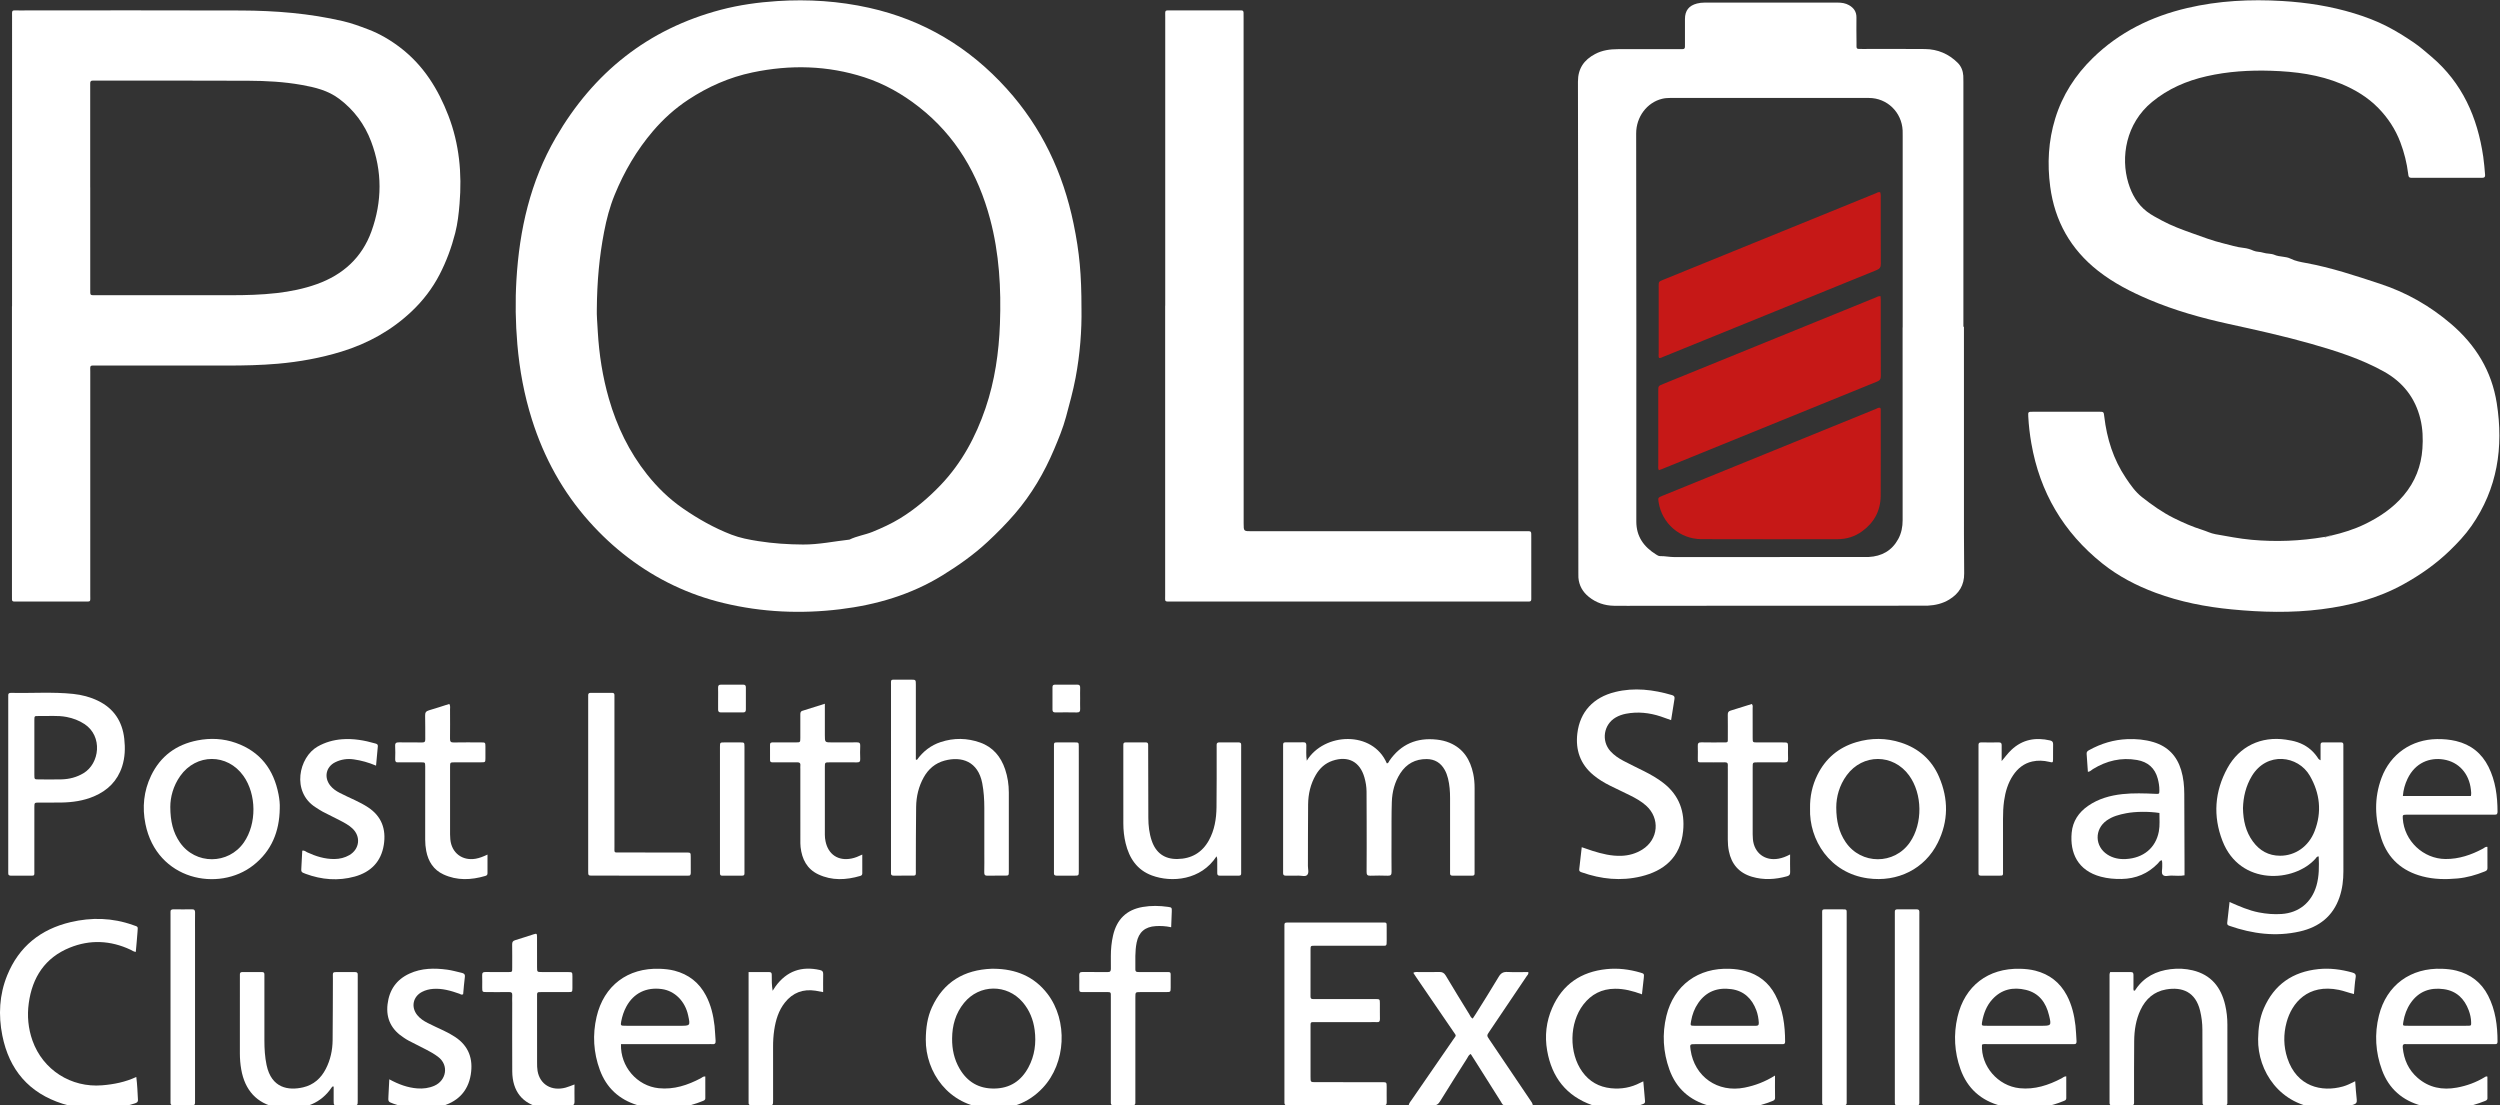
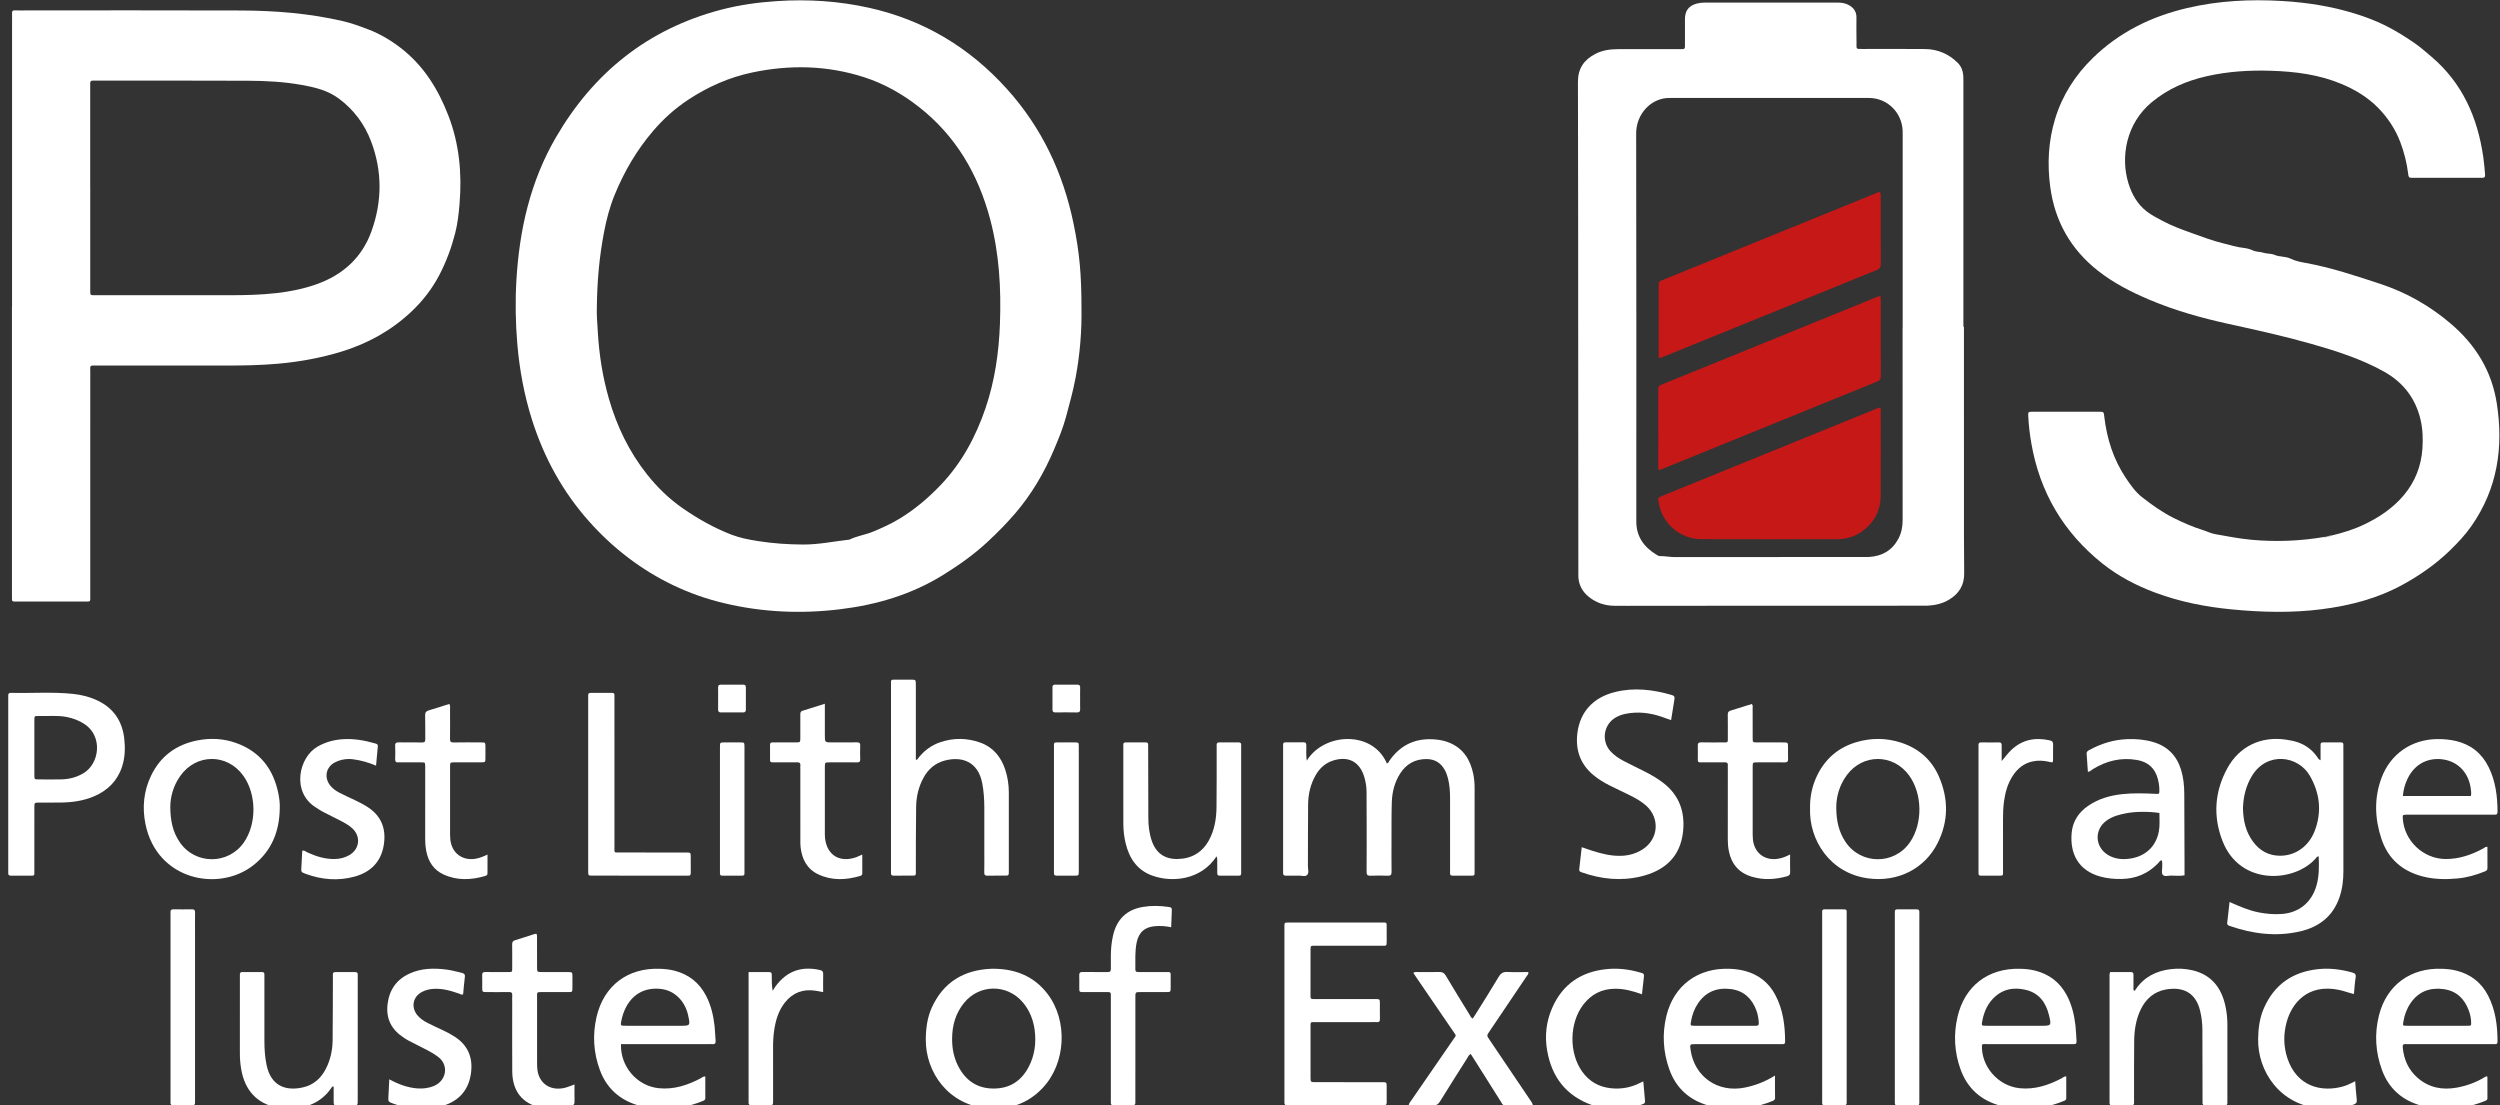
<svg xmlns="http://www.w3.org/2000/svg" xmlns:ns1="http://sodipodi.sourceforge.net/DTD/sodipodi-0.dtd" xmlns:ns2="http://www.inkscape.org/namespaces/inkscape" version="1.1" id="svg2" xml:space="preserve" width="204.628" height="90.46" viewBox="0 0 204.628 90.46" ns1:docname="Logo_Polis.svg" ns2:version="0.92.4 (5da689c313, 2019-01-14)">
  <rect x="0" y="0" width="204.628" height="90.46" fill="#333333" stroke="none" />
  <defs id="defs6">
    <clipPath clipPathUnits="userSpaceOnUse" id="clipPath18">
      <path d="M 0,67.845 H 153.471 V 0 H 0 Z" id="path16" ns2:connector-curvature="0" />
    </clipPath>
  </defs>
  <ns1:namedview pagecolor="#ffffff" bordercolor="#666666" borderopacity="1" objecttolerance="10" gridtolerance="10" guidetolerance="10" ns2:pageopacity="0" ns2:pageshadow="2" ns2:window-width="640" ns2:window-height="480" id="namedview4" showgrid="false" ns2:zoom="1.7104208" ns2:cx="102.314" ns2:cy="45.230133" ns2:window-x="0" ns2:window-y="0" ns2:window-maximized="0" ns2:current-layer="g12" />
  <g id="g10" ns2:groupmode="layer" ns2:label="Logo_Polis" transform="matrix(1.333,0,0,-1.333,0,90.46)">
    <g id="g12">
      <g id="g14" clip-path="url(#clipPath18)">
        <g id="g20" transform="translate(36.647,48.847)">
          <path d="m 0,0 c -0.012,-0.292 0.028,-0.821 0.059,-1.349 0.081,-1.398 0.295,-2.774 0.683,-4.121 0.489,-1.694 1.242,-3.259 2.34,-4.643 0.634,-0.799 1.36,-1.508 2.21,-2.094 0.935,-0.645 1.914,-1.198 2.97,-1.606 0.527,-0.204 1.084,-0.31 1.647,-0.398 0.916,-0.145 1.833,-0.205 2.758,-0.21 0.962,-0.005 1.899,0.196 2.847,0.302 0.448,0.222 0.948,0.287 1.411,0.475 0.587,0.239 1.161,0.503 1.699,0.831 0.924,0.567 1.747,1.267 2.496,2.052 1.289,1.354 2.151,2.961 2.749,4.717 0.569,1.675 0.819,3.409 0.884,5.172 0.08,2.17 -0.042,4.322 -0.603,6.432 -0.734,2.755 -2.099,5.109 -4.375,6.89 -1.017,0.796 -2.121,1.422 -3.347,1.819 -2.26,0.732 -4.554,0.784 -6.869,0.299 C 8.137,14.271 6.83,13.692 5.623,12.898 4.806,12.361 4.084,11.711 3.441,10.957 2.437,9.779 1.676,8.47 1.094,7.047 0.793,6.313 0.595,5.551 0.445,4.768 0.157,3.269 0.013,1.761 0,0 m 29.76,0.073 c 0.022,-1.337 -0.088,-2.808 -0.363,-4.26 -0.153,-0.809 -0.374,-1.605 -0.588,-2.401 -0.185,-0.685 -0.457,-1.343 -0.733,-1.996 -0.606,-1.434 -1.389,-2.765 -2.404,-3.945 -0.518,-0.602 -1.081,-1.17 -1.665,-1.715 -0.854,-0.795 -1.796,-1.461 -2.788,-2.072 -1.937,-1.191 -4.056,-1.81 -6.29,-2.081 -2.402,-0.291 -4.786,-0.186 -7.146,0.382 -2.147,0.516 -4.092,1.448 -5.852,2.782 -0.873,0.662 -1.669,1.407 -2.395,2.22 -1.63,1.825 -2.782,3.93 -3.518,6.261 -0.477,1.509 -0.763,3.054 -0.898,4.63 -0.112,1.316 -0.134,2.632 -0.056,3.95 0.183,3.086 0.854,6.045 2.418,8.74 2.31,3.982 5.649,6.664 10.136,7.847 1.135,0.298 2.292,0.458 3.465,0.534 1.9,0.123 3.779,10e-4 5.639,-0.413 3.351,-0.747 6.153,-2.429 8.448,-4.97 2.146,-2.375 3.461,-5.165 4.104,-8.283 0.368,-1.779 0.486,-3.131 0.486,-5.21" style="fill:#ffffff;fill-opacity:1;fill-rule:nonzero;stroke:none" id="path22" ns2:connector-curvature="0" />
        </g>
        <g id="g24" transform="translate(143.14,34.973)">
          <path d="M 0,0 C 0.714,0.167 1.413,0.384 2.073,0.704 2.979,1.144 3.805,1.698 4.46,2.478 5.157,3.307 5.532,4.268 5.606,5.345 5.648,5.953 5.627,6.559 5.482,7.157 5.166,8.466 4.395,9.434 3.234,10.078 1.827,10.859 0.3,11.343 -1.241,11.782 c -1.667,0.474 -3.36,0.845 -5.052,1.216 -1.671,0.367 -3.316,0.828 -4.893,1.498 -1.106,0.47 -2.179,1.018 -3.129,1.766 -1.678,1.32 -2.655,3.049 -2.935,5.166 -0.187,1.412 -0.113,2.809 0.306,4.177 0.441,1.443 1.233,2.669 2.308,3.72 1.633,1.595 3.601,2.557 5.802,3.072 1.922,0.451 3.873,0.547 5.84,0.43 1.501,-0.09 2.975,-0.319 4.414,-0.76 0.69,-0.212 1.366,-0.465 2.007,-0.795 0.568,-0.292 1.111,-0.63 1.639,-0.989 0.385,-0.261 0.732,-0.569 1.087,-0.87 C 8.057,27.797 8.987,25.685 9.34,23.268 9.394,22.9 9.422,22.53 9.453,22.16 9.464,22.032 9.425,21.972 9.29,21.973 7.837,21.974 6.383,21.975 4.93,21.971 c -0.187,0 -0.183,0.121 -0.199,0.246 -0.082,0.662 -0.242,1.304 -0.478,1.929 -0.302,0.801 -0.762,1.502 -1.357,2.111 -0.642,0.657 -1.414,1.122 -2.258,1.476 -1.382,0.579 -2.839,0.763 -4.319,0.81 -1.332,0.042 -2.657,-0.038 -3.962,-0.335 -1.235,-0.28 -2.368,-0.768 -3.357,-1.583 -1.604,-1.32 -1.934,-3.394 -1.451,-4.975 0.21,-0.69 0.557,-1.306 1.137,-1.752 0.282,-0.217 0.606,-0.38 0.92,-0.551 0.596,-0.323 1.231,-0.554 1.867,-0.782 0.635,-0.227 1.267,-0.466 1.923,-0.624 0.407,-0.097 0.805,-0.232 1.227,-0.274 0.206,-0.021 0.409,-0.08 0.609,-0.171 0.18,-0.082 0.4,-0.057 0.606,-0.126 0.209,-0.071 0.472,-0.039 0.683,-0.13 0.322,-0.139 0.686,-0.082 0.997,-0.238 0.292,-0.145 0.616,-0.203 0.922,-0.259 C 0.006,16.459 1.508,15.955 3.012,15.46 4.625,14.93 6.071,14.106 7.364,13 8.878,11.704 9.859,10.113 10.17,8.134 10.596,5.428 10.215,2.881 8.618,0.593 8.229,0.034 7.758,-0.463 7.266,-0.938 6.419,-1.755 5.47,-2.417 4.439,-2.988 2.868,-3.857 1.178,-4.295 -0.582,-4.52 c -1.841,-0.236 -3.685,-0.188 -5.529,-0.009 -1.597,0.154 -3.16,0.46 -4.669,1.02 -1.181,0.439 -2.286,1.014 -3.273,1.803 -2.385,1.909 -3.835,4.37 -4.356,7.379 -0.095,0.545 -0.159,1.092 -0.187,1.643 -0.015,0.287 -0.009,0.29 0.29,0.29 1.352,0.002 2.704,0.002 4.056,0.001 0.289,-0.001 0.286,-0.004 0.32,-0.293 0.159,-1.356 0.557,-2.63 1.325,-3.773 0.285,-0.426 0.581,-0.853 0.984,-1.171 0.618,-0.486 1.259,-0.943 1.968,-1.295 0.566,-0.281 1.142,-0.535 1.745,-0.722 0.268,-0.084 0.515,-0.214 0.801,-0.265 0.737,-0.129 1.471,-0.275 2.217,-0.344 1.5,-0.138 2.993,-0.077 4.477,0.174 0.052,-0.036 0.099,-0.041 0.137,0.02 0.008,0.014 0.019,0.016 0.031,0.006 C -0.166,-0.028 -0.069,-0.073 0,0" style="fill:#ffffff;fill-opacity:1;fill-rule:nonzero;stroke:none" id="path26" ns2:connector-curvature="0" />
        </g>
        <g id="g28" transform="translate(5.539,56.348)">
          <path d="m 0,0 h 0.002 c 0,-2.084 0,-4.167 0,-6.251 0,-0.4 -0.024,-0.36 0.369,-0.36 2.748,0 5.497,0.004 8.245,-0.002 0.947,-10e-4 1.891,0.023 2.832,0.131 0.841,0.096 1.667,0.263 2.466,0.548 1.607,0.575 2.773,1.629 3.356,3.244 0.66,1.832 0.671,3.686 -0.021,5.518 C 16.851,3.881 16.201,4.756 15.296,5.44 14.604,5.964 13.794,6.156 12.968,6.302 11.89,6.494 10.797,6.551 9.705,6.556 6.597,6.57 3.488,6.563 0.379,6.564 0.312,6.565 0.244,6.561 0.176,6.565 0.045,6.574 -0.007,6.514 0,6.386 0.004,6.296 0,6.206 0,6.116 Z m -4.799,-7.297 c 0,5.915 -10e-4,11.83 0.001,17.745 0,0.495 -0.054,0.424 0.436,0.425 4.54,0.002 9.081,0.013 13.621,-0.004 2.109,-0.008 4.206,-0.175 6.268,-0.655 0.521,-0.121 1.02,-0.306 1.519,-0.495 0.736,-0.278 1.405,-0.674 2.022,-1.15 1.402,-1.081 2.299,-2.527 2.926,-4.155 0.673,-1.747 0.839,-3.56 0.685,-5.414 -0.05,-0.607 -0.117,-1.211 -0.268,-1.801 -0.226,-0.883 -0.539,-1.732 -0.96,-2.546 -0.441,-0.85 -1.015,-1.595 -1.702,-2.248 -1.236,-1.173 -2.69,-1.981 -4.32,-2.481 -1.276,-0.39 -2.578,-0.627 -3.906,-0.744 -1.044,-0.091 -2.091,-0.112 -3.139,-0.112 -2.648,0.002 -5.296,0.002 -7.943,0 -0.504,0 -0.437,0.057 -0.437,-0.422 -0.001,-4.552 0,-9.104 -0.001,-13.656 0,-0.465 0.065,-0.411 -0.411,-0.412 -1.341,-0.002 -2.682,-10e-4 -4.023,-10e-4 -0.078,0 -0.157,0.003 -0.236,10e-4 -0.101,-0.003 -0.14,0.047 -0.137,0.143 0.002,0.113 -10e-4,0.226 -10e-4,0.339 v 17.643 z" style="fill:#ffffff;fill-opacity:1;fill-rule:nonzero;stroke:none" id="path30" ns2:connector-curvature="0" />
        </g>
        <g id="g32" transform="translate(116.827,47.753)">
          <path d="m 0,0 h 0.005 v 11.761 c 0,0.113 0.003,0.226 -0.003,0.338 -0.054,1.118 -0.951,1.994 -2.069,1.995 -4.067,0.005 -8.134,0.002 -12.201,0.001 -0.169,0 -0.335,-0.012 -0.502,-0.053 -0.931,-0.228 -1.592,-1.114 -1.59,-2.127 0.013,-7.942 0.013,-15.884 0.009,-23.827 0,-0.932 0.466,-1.562 1.218,-2.029 0.073,-0.045 0.151,-0.099 0.245,-0.097 0.293,0.005 0.58,-0.059 0.875,-0.059 3.875,0.006 7.75,0.004 11.626,0.004 0.101,0 0.203,-0.004 0.304,10e-4 0.801,0.042 1.422,0.384 1.813,1.099 0.198,0.362 0.273,0.751 0.272,1.164 C -0.002,-7.886 0,-3.943 0,0 m 3.766,0.045 c 0,-3.47 -10e-4,-6.939 10e-4,-10.409 0,-1.577 -0.003,-3.154 0.014,-4.731 0.008,-0.73 -0.317,-1.246 -0.921,-1.613 -0.404,-0.246 -0.851,-0.349 -1.318,-0.373 -0.09,-0.005 -0.181,-0.002 -0.271,-0.002 -5.756,-0.002 -11.513,-0.004 -17.27,-0.006 -0.574,0 -1.148,-0.009 -1.723,10e-4 -0.575,0.01 -1.098,0.184 -1.55,0.551 -0.377,0.306 -0.596,0.694 -0.635,1.179 -0.007,0.089 -0.003,0.18 -0.003,0.27 -0.003,4.596 -0.007,9.192 -0.009,13.789 -0.003,5.463 -0.001,10.927 -0.016,16.39 -0.002,0.809 0.372,1.341 1.055,1.701 0.44,0.233 0.917,0.298 1.406,0.298 1.239,0.002 2.478,0.001 3.718,0.001 0.078,0 0.157,0.004 0.236,10e-4 0.119,-0.005 0.16,0.056 0.155,0.166 -0.003,0.067 10e-4,0.135 10e-4,0.202 0,0.496 -10e-4,0.992 0,1.487 0.002,0.511 0.243,0.819 0.739,0.946 0.154,0.04 0.31,0.056 0.468,0.056 2.727,-0.002 5.453,-0.002 8.179,0 0.242,0 0.474,-0.037 0.684,-0.155 0.294,-0.166 0.467,-0.405 0.46,-0.765 -0.009,-0.517 10e-4,-1.036 0.004,-1.554 0.002,-0.404 -0.049,-0.372 0.388,-0.373 1.273,-0.001 2.546,0.01 3.819,-0.004 0.779,-0.009 1.461,-0.3 2.012,-0.851 0.208,-0.207 0.319,-0.488 0.338,-0.791 0.008,-0.124 0.006,-0.248 0.006,-0.372 0,-5.013 0,-10.026 0,-15.039 z" style="fill:#ffffff;fill-opacity:1;fill-rule:nonzero;stroke:none" id="path34" ns2:connector-curvature="0" />
        </g>
        <g id="g36" transform="translate(71.549,49.087)">
-           <path d="m 0,0 c 0,5.903 0,11.807 0.001,17.71 0,0.485 -0.063,0.425 0.435,0.426 1.33,0.003 2.659,0.001 3.988,0.001 0.079,0 0.158,-0.003 0.237,0 C 4.757,18.14 4.809,18.098 4.81,18 4.811,17.887 4.812,17.774 4.812,17.662 4.813,7.319 4.815,-3.022 4.816,-13.365 c 0,-0.479 0,-0.479 0.487,-0.479 5.588,0 11.176,10e-4 16.763,0 0.449,0 0.411,0.055 0.411,-0.421 0.002,-1.171 0.001,-2.343 0.001,-3.514 0,-0.079 -0.001,-0.158 0,-0.237 10e-4,-0.095 -0.04,-0.148 -0.141,-0.146 -0.078,0.002 -0.157,-0.001 -0.236,-0.001 -7.244,0 -14.488,0 -21.732,0.001 -0.429,0 -0.373,-0.032 -0.373,0.384 -0.001,5.926 0,11.852 0,17.778 z" style="fill:#ffffff;fill-opacity:1;fill-rule:nonzero;stroke:none" id="path38" ns2:connector-curvature="0" />
-         </g>
+           </g>
        <g id="g40" transform="translate(80.241,21.152)">
          <path d="m 0,0 c 1.06,1.739 4.051,1.867 4.916,-0.164 0.102,0.004 0.114,0.098 0.156,0.159 0.709,1.025 1.692,1.437 2.918,1.3 0.269,-0.03 0.533,-0.091 0.783,-0.196 0.848,-0.358 1.268,-1.042 1.449,-1.906 0.06,-0.287 0.083,-0.579 0.083,-0.873 -10e-4,-1.69 -10e-4,-3.38 -10e-4,-5.07 0,-0.057 -0.003,-0.113 0,-0.169 0.005,-0.1 -0.04,-0.14 -0.139,-0.14 -0.406,0.002 -0.811,0.004 -1.217,0 -0.122,-0.002 -0.156,0.058 -0.15,0.165 0.005,0.079 10e-4,0.158 10e-4,0.237 0,1.454 -10e-4,2.907 0,4.361 C 8.8,-1.889 8.769,-1.486 8.672,-1.09 8.626,-0.903 8.56,-0.724 8.466,-0.557 8.225,-0.126 7.853,0.097 7.363,0.101 6.667,0.105 6.123,-0.187 5.744,-0.772 5.398,-1.307 5.243,-1.905 5.222,-2.532 5.197,-3.297 5.206,-4.064 5.203,-4.83 5.201,-5.495 5.198,-6.16 5.206,-6.824 5.207,-6.992 5.169,-7.068 4.983,-7.062 c -0.36,0.013 -0.721,0.012 -1.082,0 -0.177,-0.005 -0.229,0.055 -0.228,0.231 0.008,1.003 0.005,2.006 0.004,3.009 C 3.676,-3.18 3.674,-2.538 3.67,-1.896 3.668,-1.602 3.621,-1.313 3.54,-1.03 3.266,-0.062 2.543,0.319 1.588,0 1.127,-0.154 0.795,-0.461 0.554,-0.874 0.229,-1.432 0.089,-2.045 0.082,-2.684 0.068,-3.946 0.077,-5.208 0.07,-6.47 0.069,-6.657 0.152,-6.891 0.021,-7.02 -0.095,-7.135 -0.322,-7.052 -0.5,-7.057 c -0.259,-0.006 -0.519,0.003 -0.778,-0.003 -0.131,-0.003 -0.185,0.049 -0.176,0.179 0.006,0.067 10e-4,0.134 10e-4,0.202 0,2.479 0,4.958 0,7.437 0.001,0.404 -0.04,0.369 0.355,0.37 0.293,0.001 0.587,-0.006 0.879,0.003 0.151,0.005 0.192,-0.054 0.192,-0.196 C -0.026,0.646 -0.051,0.355 0,0" style="fill:#ffffff;fill-opacity:1;fill-rule:nonzero;stroke:none" id="path42" ns2:connector-curvature="0" />
        </g>
        <g id="g44" transform="translate(137.727,18.242)">
          <path d="m 0,0 c 0.013,-0.76 0.17,-1.454 0.613,-2.056 0.411,-0.559 0.961,-0.869 1.666,-0.869 0.93,-0.001 1.75,0.562 2.118,1.506 C 4.855,-0.245 4.729,0.906 4.106,1.985 3.387,3.234 1.465,3.493 0.545,1.968 0.176,1.355 0.02,0.684 0,0 m -0.824,-5.766 c 0.618,-0.272 1.184,-0.52 1.797,-0.64 0.466,-0.091 0.938,-0.13 1.411,-0.096 1.054,0.074 1.83,0.709 2.127,1.736 0.17,0.589 0.164,1.192 0.138,1.799 -0.117,0.005 -0.147,-0.081 -0.194,-0.135 -1.283,-1.455 -4.634,-1.705 -5.715,1.09 -0.588,1.521 -0.482,3.033 0.304,4.467 0.736,1.34 2.068,1.97 3.581,1.75 C 2.87,4.169 3.112,4.126 3.349,4.046 3.846,3.878 4.244,3.583 4.548,3.156 4.596,3.088 4.623,2.997 4.764,2.936 v 0.683 c 0,0.09 10e-4,0.18 10e-4,0.27 0,0.094 0.035,0.145 0.139,0.145 0.372,-0.003 0.743,-0.003 1.115,0 0.096,0 0.148,-0.035 0.145,-0.137 -0.002,-0.078 0,-0.157 0,-0.236 0,-2.512 -0.002,-5.024 0.002,-7.536 10e-4,-0.544 -0.062,-1.079 -0.238,-1.595 -0.4,-1.176 -1.26,-1.837 -2.436,-2.105 -1.471,-0.334 -2.908,-0.148 -4.317,0.343 -0.089,0.031 -0.158,0.065 -0.143,0.189 0.052,0.411 0.094,0.824 0.144,1.277" style="fill:#ffffff;fill-opacity:1;fill-rule:nonzero;stroke:none" id="path46" ns2:connector-curvature="0" />
        </g>
        <g id="g48" transform="translate(78.868,5.623)">
          <path d="m 0,0 v 5.104 0.169 c -0.001,0.323 -0.025,0.321 0.306,0.32 0.427,-0.001 0.856,0 1.284,0 h 4.394 c 0.303,0 0.297,0.025 0.295,-0.292 C 6.278,5.031 6.278,4.76 6.28,4.49 6.282,4.118 6.269,4.169 5.941,4.169 4.792,4.168 3.643,4.169 2.493,4.169 2.279,4.169 2.065,4.172 1.851,4.168 1.61,4.164 1.605,4.161 1.604,3.925 1.602,3.159 1.603,2.393 1.603,1.627 1.603,1.436 1.607,1.244 1.602,1.052 1.599,0.936 1.649,0.889 1.762,0.893 c 0.079,0.003 0.157,0 0.237,0 1.194,0 2.388,0.001 3.583,0 C 5.858,0.892 5.86,0.889 5.862,0.62 5.864,0.304 5.858,-0.012 5.865,-0.327 5.868,-0.466 5.831,-0.537 5.678,-0.524 5.566,-0.515 5.453,-0.522 5.34,-0.522 c -1.138,0 -2.276,0 -3.414,0 -0.352,0 -0.322,0.025 -0.322,-0.334 -0.001,-1.014 -0.001,-2.028 0,-3.042 0,-0.31 0.002,-0.312 0.317,-0.312 1.352,-0.001 2.705,0 4.057,-0.001 0.298,0 0.299,-0.002 0.301,-0.286 C 6.281,-4.812 6.274,-5.127 6.281,-5.443 6.284,-5.59 6.227,-5.64 6.083,-5.637 5.778,-5.629 5.474,-5.635 5.17,-5.635 H 0.404 c -0.079,0 -0.158,0.003 -0.237,0 -0.11,-0.003 -0.168,0.044 -0.166,0.159 C 0.002,-5.386 0,-5.296 0,-5.206 Z" style="fill:#ffffff;fill-opacity:1;fill-rule:nonzero;stroke:none" id="path50" ns2:connector-curvature="0" />
        </g>
        <g id="g52" transform="translate(2.11,21.962)">
          <path d="m 0,0 c 0,-0.562 -0.001,-1.124 0,-1.687 0.001,-0.265 0.005,-0.27 0.251,-0.271 0.472,-0.003 0.945,-0.01 1.417,0.002 0.478,0.012 0.928,0.128 1.346,0.377 C 4.006,-0.988 4.219,0.69 3.075,1.442 2.741,1.661 2.377,1.798 1.987,1.874 1.407,1.987 0.82,1.917 0.237,1.933 0.006,1.938 0.002,1.928 0,1.687 -0.002,1.125 0,0.562 0,0 m -1.604,-2.258 v 5.203 c 0,0.079 0.006,0.158 0,0.237 -0.01,0.133 0.051,0.178 0.179,0.174 C -0.154,3.326 1.12,3.425 2.389,3.291 2.918,3.235 3.429,3.103 3.91,2.869 4.885,2.395 5.404,1.596 5.521,0.536 5.585,-0.037 5.568,-0.612 5.387,-1.17 5.1,-2.051 4.501,-2.641 3.66,-2.999 3.018,-3.272 2.341,-3.368 1.65,-3.379 1.199,-3.386 0.749,-3.379 0.298,-3.381 0.003,-3.382 0,-3.384 0,-3.675 -0.001,-4.947 0.001,-6.22 -0.001,-7.493 c -0.001,-0.432 0.055,-0.371 -0.374,-0.375 -0.35,-0.004 -0.699,0.003 -1.048,-0.003 -0.126,-0.002 -0.191,0.038 -0.181,0.173 0.006,0.078 0,0.157 0,0.237 z" style="fill:#ffffff;fill-opacity:1;fill-rule:nonzero;stroke:none" id="path54" ns2:connector-curvature="0" />
        </g>
        <g id="g56" transform="translate(56.304,21.204)">
          <path d="m 0,0 c 0.374,0.517 0.852,0.894 1.461,1.093 0.81,0.266 1.622,0.253 2.42,-0.03 0.787,-0.28 1.272,-0.866 1.534,-1.644 0.155,-0.462 0.227,-0.941 0.227,-1.429 0,-1.611 10e-4,-3.222 0,-4.834 -0.001,-0.261 -0.004,-0.263 -0.249,-0.265 -0.35,-0.003 -0.699,0.006 -1.048,-0.004 -0.161,-0.005 -0.216,0.046 -0.212,0.21 0.011,0.394 0.004,0.789 0.004,1.183 v 2.772 c 0,0.508 -0.032,1.012 -0.127,1.512 C 3.751,-0.089 2.739,0.235 1.697,-0.046 1.123,-0.201 0.704,-0.559 0.416,-1.074 0.102,-1.638 -0.041,-2.251 -0.05,-2.888 -0.069,-4.15 -0.062,-5.412 -0.069,-6.674 c -0.003,-0.499 0.071,-0.43 -0.422,-0.435 -0.304,-0.004 -0.609,0.005 -0.913,-0.003 -0.147,-0.004 -0.206,0.051 -0.19,0.196 0.006,0.056 0,0.113 0,0.169 0,3.764 0,7.528 0.001,11.291 0,0.425 -0.05,0.379 0.375,0.381 0.282,0.002 0.564,0.002 0.845,0 0.303,-10e-4 0.305,-0.002 0.305,-0.318 0,-1.409 0,-2.817 0,-4.226 V 0.02 C -0.045,0.013 -0.023,0.006 0,0" style="fill:#ffffff;fill-opacity:1;fill-rule:nonzero;stroke:none" id="path58" ns2:connector-curvature="0" />
        </g>
        <g id="g60" transform="translate(97.125,15.841)">
          <path d="m 0,0 c 0.232,-0.079 0.441,-0.155 0.653,-0.222 0.581,-0.184 1.17,-0.33 1.787,-0.307 0.459,0.017 0.888,0.139 1.278,0.383 C 4.715,0.477 4.824,1.777 3.946,2.558 3.649,2.822 3.304,3.014 2.951,3.189 2.547,3.388 2.14,3.579 1.737,3.779 1.374,3.959 1.027,4.169 0.714,4.43 -0.093,5.1 -0.392,5.976 -0.27,6.991 -0.111,8.312 0.707,9.198 2.047,9.529 3.229,9.821 4.393,9.677 5.544,9.34 5.68,9.3 5.717,9.231 5.693,9.093 5.62,8.672 5.558,8.25 5.487,7.802 5.264,7.881 5.056,7.96 4.845,8.029 4.149,8.258 3.44,8.333 2.715,8.195 2.493,8.152 2.28,8.078 2.084,7.965 1.345,7.537 1.187,6.534 1.759,5.897 1.988,5.643 2.27,5.455 2.569,5.298 2.978,5.083 3.394,4.885 3.806,4.678 4.239,4.46 4.66,4.224 5.041,3.921 5.992,3.169 6.34,2.17 6.225,0.992 6.063,-0.661 5.007,-1.463 3.65,-1.792 2.409,-2.093 1.192,-1.964 -0.002,-1.543 -0.096,-1.511 -0.169,-1.479 -0.155,-1.361 -0.104,-0.916 -0.054,-0.471 0,0" style="fill:#ffffff;fill-opacity:1;fill-rule:nonzero;stroke:none" id="path62" ns2:connector-curvature="0" />
        </g>
        <g id="g64" transform="translate(8.369,1.732)">
-           <path d="m 0,0 c 0.062,-0.479 0.076,-0.938 0.102,-1.397 0.008,-0.154 -0.086,-0.19 -0.195,-0.227 -0.353,-0.118 -0.715,-0.2 -1.084,-0.244 -1.128,-0.135 -2.249,-0.125 -3.343,0.222 -2.071,0.658 -3.287,2.085 -3.707,4.196 -0.248,1.251 -0.185,2.493 0.298,3.685 0.718,1.773 2.06,2.839 3.896,3.272 C -2.751,9.81 -1.464,9.778 -0.208,9.33 0.122,9.211 0.101,9.269 0.075,8.906 0.047,8.504 0.006,8.103 -0.031,7.679 -0.171,7.693 -0.258,7.768 -0.354,7.813 -1.582,8.389 -2.841,8.446 -4.089,7.939 -5.604,7.323 -6.387,6.119 -6.603,4.529 -6.709,3.75 -6.639,2.979 -6.374,2.232 -5.735,0.435 -4.006,-0.668 -2.1,-0.512 -1.377,-0.453 -0.678,-0.315 0,0" style="fill:#ffffff;fill-opacity:1;fill-rule:nonzero;stroke:none" id="path66" ns2:connector-curvature="0" />
-         </g>
+           </g>
        <g id="g68" transform="translate(132.597,17.942)">
          <path d="m 0,0 c -0.652,0.1 -1.477,0.093 -2.044,-0.017 -0.421,-0.081 -0.834,-0.188 -1.192,-0.441 -0.763,-0.541 -0.742,-1.591 0.044,-2.097 0.343,-0.221 0.723,-0.294 1.128,-0.273 1.078,0.057 1.839,0.683 2.028,1.693 C 0.035,-0.758 -0.003,-0.375 0,0 M -4.393,2.525 C -4.418,2.9 -4.439,3.267 -4.47,3.632 -4.481,3.76 -4.408,3.81 -4.315,3.861 -3.584,4.264 -2.806,4.502 -1.97,4.534 -1.428,4.555 -0.892,4.509 -0.368,4.352 0.515,4.088 1.071,3.505 1.334,2.633 1.478,2.156 1.524,1.663 1.526,1.166 c 0.006,-1.43 0.01,-2.86 0.015,-4.29 0,-0.224 0,-0.449 0,-0.703 -0.251,-0.054 -0.542,-0.018 -0.829,-0.017 -0.173,0 -0.395,-0.086 -0.51,0.052 -0.098,0.117 -0.022,0.325 -0.031,0.493 -0.007,0.13 0.018,0.263 -0.026,0.399 -0.128,-0.024 -0.17,-0.125 -0.235,-0.193 -0.611,-0.633 -1.357,-0.943 -2.232,-0.959 -0.43,-0.008 -0.854,0.028 -1.27,0.138 -1.433,0.379 -1.911,1.472 -1.797,2.702 0.064,0.703 0.427,1.245 1.003,1.646 0.636,0.441 1.357,0.643 2.115,0.725 0.673,0.072 1.349,0.047 2.024,0.017 0.243,-0.011 0.241,-0.008 0.243,0.227 0.002,0.239 -0.038,0.472 -0.098,0.701 C -0.276,2.76 -0.71,3.137 -1.372,3.253 -2.349,3.425 -3.247,3.207 -4.084,2.694 -4.176,2.637 -4.248,2.54 -4.393,2.525" style="fill:#ffffff;fill-opacity:1;fill-rule:nonzero;stroke:none" id="path70" ns2:connector-curvature="0" />
        </g>
        <g id="g72" transform="translate(123.762,4.875)">
          <path d="M 0,0 H 1.551 C 2.199,0 2.21,0.002 2.055,0.647 1.869,1.42 1.448,2.007 0.639,2.204 -0.146,2.395 -0.859,2.243 -1.423,1.625 -1.783,1.232 -1.963,0.75 -2.054,0.233 -2.092,0.021 -2.074,0.002 -1.854,0.001 -1.236,-0.002 -0.618,0 0,0 m -2.062,-1.158 c -0.071,-1.317 0.979,-2.536 2.309,-2.675 0.932,-0.097 1.778,0.185 2.588,0.611 0.078,0.041 0.14,0.114 0.279,0.12 0,-0.447 -0.002,-0.893 0.001,-1.338 10e-4,-0.139 -0.107,-0.156 -0.197,-0.193 -0.727,-0.298 -1.485,-0.448 -2.27,-0.455 -0.52,-0.006 -1.034,0.04 -1.54,0.171 -1.224,0.32 -2.068,1.068 -2.492,2.259 -0.371,1.043 -0.43,2.12 -0.182,3.196 0.442,1.915 1.884,3.011 3.843,2.963 C 0.593,3.493 0.907,3.463 1.214,3.385 2.08,3.163 2.728,2.662 3.147,1.871 3.458,1.284 3.607,0.651 3.681,-0.001 3.716,-0.314 3.723,-0.631 3.745,-0.945 3.754,-1.07 3.711,-1.137 3.576,-1.127 c -0.079,0.005 -0.158,0.001 -0.237,0.001 -1.679,0 -3.358,0 -5.037,-0.002 -0.121,0 -0.247,0.029 -0.364,-0.03" style="fill:#ffffff;fill-opacity:1;fill-rule:nonzero;stroke:none" id="path74" ns2:connector-curvature="0" />
        </g>
        <g id="g76" transform="translate(40.192,4.875)">
          <path d="m 0,0 h 1.551 c 0.65,0 0.65,0 0.51,0.646 C 1.873,1.512 1.241,2.144 0.449,2.254 -0.503,2.387 -1.282,2.004 -1.728,1.187 -1.886,0.898 -1.986,0.59 -2.047,0.269 -2.094,0.02 -2.078,0.002 -1.821,0.001 -1.214,-0.002 -0.607,0 0,0 m -2.061,-1.126 c -0.048,-1.378 0.988,-2.572 2.318,-2.707 0.933,-0.095 1.778,0.187 2.588,0.615 0.076,0.04 0.135,0.12 0.271,0.107 0,-0.445 -0.002,-0.891 10e-4,-1.337 10e-4,-0.121 -0.092,-0.144 -0.172,-0.177 -0.89,-0.364 -1.817,-0.511 -2.776,-0.452 -0.416,0.026 -0.827,0.084 -1.229,0.207 -1.118,0.345 -1.895,1.059 -2.299,2.157 -0.392,1.063 -0.456,2.16 -0.202,3.258 C -3.115,2.468 -1.647,3.571 0.322,3.5 0.626,3.489 0.929,3.46 1.225,3.383 2.09,3.158 2.736,2.655 3.153,1.863 3.463,1.276 3.611,0.643 3.685,-0.01 3.718,-0.312 3.722,-0.617 3.749,-0.919 3.763,-1.086 3.695,-1.145 3.536,-1.127 3.469,-1.12 3.401,-1.126 3.333,-1.126 h -5.036 z" style="fill:#ffffff;fill-opacity:1;fill-rule:nonzero;stroke:none" id="path78" ns2:connector-curvature="0" />
        </g>
        <g id="g80" transform="translate(149.662,4.875)">
          <path d="M 0,0 C 0.619,0 1.237,-0.002 1.855,0.001 2.081,0.002 2.081,0.008 2.075,0.227 2.068,0.477 2.014,0.717 1.927,0.95 1.659,1.671 1.166,2.144 0.392,2.25 -0.44,2.365 -1.143,2.116 -1.637,1.402 -1.877,1.056 -2.017,0.667 -2.086,0.251 -2.127,0.008 -2.129,0.002 -1.889,0.001 -1.259,-0.002 -0.629,0 0,0 M 3.074,-3.122 C 3.074,-3.555 3.071,-4 3.076,-4.445 3.077,-4.568 2.988,-4.591 2.908,-4.624 2.018,-4.985 1.093,-5.137 0.135,-5.077 c -0.371,0.023 -0.739,0.07 -1.099,0.167 -1.179,0.32 -2.01,1.04 -2.433,2.187 C -3.801,-1.63 -3.869,-0.5 -3.586,0.631 -3.121,2.497 -1.642,3.577 0.297,3.5 0.589,3.488 0.881,3.46 1.166,3.388 2.044,3.166 2.704,2.658 3.118,1.851 3.571,0.968 3.695,0.014 3.696,-0.965 c 0,-0.109 -0.03,-0.17 -0.152,-0.162 -0.079,0.005 -0.158,0.001 -0.236,0.001 h -5.033 c -0.067,0 -0.136,-0.008 -0.202,10e-4 -0.174,0.022 -0.212,-0.061 -0.197,-0.216 0.071,-0.736 0.352,-1.37 0.916,-1.859 0.698,-0.604 1.515,-0.758 2.402,-0.597 0.613,0.111 1.192,0.323 1.726,0.65 0.037,0.022 0.072,0.057 0.154,0.025" style="fill:#ffffff;fill-opacity:1;fill-rule:nonzero;stroke:none" id="path82" ns2:connector-curvature="0" />
        </g>
        <g id="g84" transform="translate(105.881,4.875)">
          <path d="M 0,0 C 0.641,0 1.281,0.003 1.922,-0.002 2.065,-0.003 2.125,0.041 2.116,0.191 2.1,0.451 2.055,0.704 1.965,0.948 1.697,1.668 1.204,2.143 0.43,2.25 -0.401,2.365 -1.104,2.118 -1.599,1.404 -1.833,1.067 -1.973,0.69 -2.043,0.287 -2.092,0.005 -2.094,0.002 -1.821,0 -1.214,-0.002 -0.607,0 0,0 m 3.111,-3.056 c 0,-0.494 -0.006,-0.93 0.003,-1.365 C 3.117,-4.56 3.028,-4.59 2.936,-4.627 2.056,-4.984 1.142,-5.133 0.195,-5.079 c -0.382,0.023 -0.761,0.069 -1.132,0.171 -1.191,0.328 -2.021,1.061 -2.439,2.226 -0.385,1.074 -0.45,2.181 -0.182,3.29 0.454,1.875 1.952,2.975 3.901,2.891 C 0.658,3.486 0.969,3.448 1.276,3.365 2.103,3.141 2.723,2.655 3.125,1.901 3.606,1.003 3.729,0.026 3.732,-0.975 c 0,-0.12 -0.049,-0.16 -0.161,-0.152 -0.079,0.005 -0.158,0.001 -0.237,0.001 -1.7,0 -3.4,0 -5.1,-0.001 -0.356,0 -0.357,-0.002 -0.306,-0.358 0.237,-1.642 1.666,-2.64 3.312,-2.312 0.645,0.128 1.251,0.356 1.871,0.741" style="fill:#ffffff;fill-opacity:1;fill-rule:nonzero;stroke:none" id="path86" ns2:connector-curvature="0" />
        </g>
        <g id="g88" transform="translate(151.722,18.985)">
          <path d="M 0,0 C 0.033,0.146 0.014,0.27 0,0.393 -0.108,1.382 -0.749,2.095 -1.685,2.242 -2.509,2.372 -3.412,2.063 -3.893,1.052 -4.048,0.726 -4.146,0.381 -4.177,0 Z m 1.015,-3.125 c 0,-0.434 -0.003,-0.87 0.002,-1.306 0.002,-0.131 -0.076,-0.166 -0.177,-0.207 -0.536,-0.215 -1.087,-0.373 -1.661,-0.426 -0.722,-0.067 -1.442,-0.058 -2.148,0.127 -1.247,0.324 -2.117,1.082 -2.525,2.31 -0.411,1.242 -0.457,2.499 0.007,3.741 0.547,1.465 1.84,2.359 3.404,2.38 C -1.687,3.5 -1.298,3.467 -0.911,3.375 0,3.157 0.664,2.626 1.081,1.792 1.514,0.925 1.632,-0.008 1.636,-0.963 1.636,-1.087 1.6,-1.156 1.463,-1.147 1.385,-1.142 1.306,-1.146 1.227,-1.146 h -4.968 c -0.068,0 -0.135,10e-4 -0.203,-0.001 -0.245,-0.007 -0.252,-0.014 -0.237,-0.245 0.089,-1.36 1.249,-2.464 2.616,-2.478 0.831,-0.007 1.592,0.253 2.316,0.643 0.075,0.041 0.136,0.123 0.264,0.102" style="fill:#ffffff;fill-opacity:1;fill-rule:nonzero;stroke:none" id="path90" ns2:connector-curvature="0" />
        </g>
        <g id="g92" transform="translate(58.463,4.089)">
          <path d="m 0,0 c -0.007,-0.654 0.127,-1.276 0.457,-1.844 0.475,-0.817 1.185,-1.237 2.139,-1.223 0.959,0.013 1.645,0.47 2.091,1.301 0.385,0.718 0.486,1.493 0.382,2.291 C 4.985,1.16 4.755,1.743 4.332,2.236 3.363,3.365 1.676,3.347 0.734,2.193 0.215,1.556 0.004,0.811 0,0 M 2.564,4.288 C 3.897,4.276 5.032,3.827 5.859,2.745 7.121,1.093 6.992,-1.504 5.571,-3.021 4.666,-3.988 3.527,-4.376 2.219,-4.284 c -2.444,0.172 -3.855,2.23 -3.835,4.236 0.007,0.685 0.092,1.35 0.378,1.972 0.719,1.56 1.978,2.299 3.667,2.364 0.045,10e-4 0.09,0 0.135,0" style="fill:#ffffff;fill-opacity:1;fill-rule:nonzero;stroke:none" id="path94" ns2:connector-curvature="0" />
        </g>
        <g id="g96" transform="translate(10.457,18.31)">
          <path d="M 0,0 C 0.003,-0.872 0.166,-1.564 0.59,-2.177 1.543,-3.555 3.569,-3.55 4.521,-2.172 5.311,-1.027 5.298,0.773 4.492,1.908 3.504,3.298 1.591,3.296 0.607,1.9 0.178,1.291 0,0.604 0,0 M 6.721,-0.101 C 6.7,-1.502 6.223,-2.697 5.098,-3.579 2.967,-5.25 -0.829,-4.498 -1.527,-1.04 -1.732,-0.023 -1.633,0.981 -1.179,1.926 -0.602,3.125 0.366,3.833 1.662,4.088 2.459,4.245 3.258,4.208 4.026,3.935 5.522,3.404 6.351,2.306 6.646,0.774 6.701,0.487 6.735,0.196 6.721,-0.101" style="fill:#ffffff;fill-opacity:1;fill-rule:nonzero;stroke:none" id="path98" ns2:connector-curvature="0" />
        </g>
        <g id="g100" transform="translate(112.753,18.276)">
          <path d="M 0,0 C 0.004,-0.831 0.164,-1.514 0.575,-2.121 1.524,-3.521 3.566,-3.527 4.524,-2.133 5.32,-0.976 5.296,0.841 4.471,1.974 3.496,3.313 1.624,3.319 0.644,1.984 0.188,1.363 0,0.656 0,0 M -1.609,-0.05 C -1.622,0.671 -1.477,1.359 -1.156,2.005 -0.654,3.016 0.14,3.687 1.222,4.011 2.143,4.286 3.068,4.281 3.979,3.985 5.063,3.633 5.861,2.933 6.313,1.883 6.896,0.529 6.894,-0.835 6.234,-2.163 c -0.795,-1.6 -2.459,-2.44 -4.302,-2.183 -2.329,0.325 -3.609,2.36 -3.541,4.296" style="fill:#ffffff;fill-opacity:1;fill-rule:nonzero;stroke:none" id="path102" ns2:connector-curvature="0" />
        </g>
        <g id="g104" transform="translate(20.488,1.143)">
          <path d="M 0,0 C -0.077,0.018 -0.094,-0.014 -0.111,-0.039 -0.78,-1.04 -1.764,-1.373 -2.91,-1.352 c -0.201,0.004 -0.405,0.032 -0.602,0.073 -1.205,0.25 -1.941,1.05 -2.164,2.336 -0.056,0.322 -0.083,0.647 -0.083,0.974 0.001,1.554 0.001,3.109 0.001,4.663 0,0.056 0.003,0.113 0,0.169 -0.007,0.107 0.028,0.169 0.15,0.168 0.405,-0.003 0.81,-0.002 1.216,-10e-4 0.098,0 0.142,-0.046 0.139,-0.144 -0.003,-0.079 0,-0.158 0,-0.237 V 2.832 c 0,-0.508 0.029,-1.014 0.134,-1.512 0.302,-1.429 1.349,-1.575 2.243,-1.368 0.646,0.15 1.096,0.554 1.394,1.133 0.283,0.55 0.411,1.144 0.418,1.758 0.015,1.25 0.01,2.5 0.017,3.75 0.003,0.479 -0.076,0.434 0.424,0.437 0.304,0.002 0.608,-0.004 0.912,0.002 0.148,0.003 0.206,-0.058 0.189,-0.2 -0.003,-0.023 0,-0.046 0,-0.068 0,-2.546 0,-5.091 -10e-4,-7.636 0,-0.277 -0.004,-0.28 -0.276,-0.282 -0.316,-0.003 -0.631,-0.003 -0.946,0 C 0.005,-1.151 0.003,-1.147 0,-0.885 -0.002,-0.586 0,-0.288 0,0" style="fill:#ffffff;fill-opacity:1;fill-rule:nonzero;stroke:none" id="path106" ns2:connector-curvature="0" />
        </g>
        <g id="g108" transform="translate(129.573,8.173)">
          <path d="M 0,0 C 0.413,0 0.839,-0.003 1.265,0.001 1.407,0.003 1.432,-0.073 1.43,-0.19 1.426,-0.427 1.427,-0.664 1.43,-0.9 1.431,-0.983 1.413,-1.073 1.455,-1.145 c 0.081,-0.004 0.09,0.05 0.112,0.083 0.515,0.764 1.26,1.132 2.149,1.241 0.45,0.055 0.9,0.034 1.343,-0.071 1.138,-0.27 1.75,-1.038 2.004,-2.135 0.092,-0.395 0.134,-0.799 0.134,-1.206 -0.001,-1.532 0,-3.064 -0.001,-4.596 0,-0.067 -0.002,-0.135 0,-0.203 C 7.2,-8.127 7.16,-8.183 7.061,-8.183 c -0.417,0 -0.834,-10e-4 -1.251,0 -0.098,0 -0.14,0.055 -0.138,0.15 0.001,0.079 -10e-4,0.158 -10e-4,0.237 C 5.668,-6.377 5.666,-4.958 5.662,-3.539 5.661,-3.143 5.614,-2.752 5.52,-2.368 5.241,-1.224 4.432,-0.894 3.433,-1.067 2.69,-1.196 2.181,-1.649 1.863,-2.323 1.579,-2.926 1.481,-3.571 1.474,-4.228 1.46,-5.411 1.468,-6.593 1.466,-7.776 c 0,-0.079 -0.003,-0.158 0.001,-0.237 0.004,-0.106 -0.03,-0.172 -0.151,-0.171 -0.405,0.002 -0.811,10e-4 -1.216,0 -0.101,0 -0.14,0.054 -0.138,0.148 0,0.056 -0.001,0.113 -0.001,0.169 0,2.523 0,5.047 0,7.57 0,0.089 -0.015,0.18 0.039,0.297" style="fill:#ffffff;fill-opacity:1;fill-rule:nonzero;stroke:none" id="path110" ns2:connector-curvature="0" />
        </g>
        <g id="g112" transform="translate(74.7,15.281)">
          <path d="m 0,0 c -0.953,-1.471 -2.755,-1.626 -3.97,-1.176 -0.919,0.341 -1.392,1.066 -1.613,1.981 -0.095,0.394 -0.14,0.798 -0.14,1.205 -0.001,1.555 -0.001,3.11 -0.001,4.664 0,0.056 0.003,0.113 0.001,0.169 -0.004,0.093 0.029,0.151 0.132,0.151 0.417,-10e-4 0.834,-10e-4 1.251,0.001 0.099,0 0.142,-0.047 0.141,-0.143 -0.001,-0.09 10e-4,-0.181 10e-4,-0.27 0.003,-1.409 0.004,-2.817 0.01,-4.225 0.002,-0.475 0.054,-0.944 0.208,-1.398 0.255,-0.751 0.787,-1.137 1.578,-1.124 0.858,0.014 1.513,0.389 1.932,1.146 0.347,0.628 0.457,1.318 0.468,2.02 0.017,1.194 0.007,2.389 0.009,3.583 0,0.079 0.005,0.158 -0.001,0.236 -0.01,0.131 0.046,0.178 0.176,0.176 0.383,-0.005 0.766,-0.005 1.149,0 C 1.455,6.998 1.524,6.964 1.513,6.827 1.507,6.76 1.512,6.692 1.512,6.625 v -7.436 c 0,-0.079 -0.003,-0.158 0,-0.237 C 1.516,-1.147 1.472,-1.188 1.373,-1.187 0.979,-1.186 0.584,-1.185 0.19,-1.188 0.064,-1.189 0.042,-1.119 0.044,-1.016 0.046,-0.791 0.045,-0.565 0.043,-0.34 0.042,-0.243 0.058,-0.143 0,0" style="fill:#ffffff;fill-opacity:1;fill-rule:nonzero;stroke:none" id="path114" ns2:connector-curvature="0" />
        </g>
        <g id="g116" transform="translate(94.124,-0.01)">
          <path d="m 0,0 c -0.587,0 -1.146,0.001 -1.706,-0.001 -0.16,-0.001 -0.198,0.131 -0.261,0.23 -0.507,0.799 -1.01,1.6 -1.514,2.4 C -3.589,2.8 -3.699,2.97 -3.816,3.154 -3.944,3.096 -3.983,2.974 -4.044,2.876 -4.599,2.002 -5.156,1.128 -5.698,0.246 -5.813,0.06 -5.936,-0.016 -6.157,-0.007 c -0.481,0.018 -0.962,0.006 -1.471,0.006 0.032,0.157 0.123,0.245 0.189,0.342 0.849,1.234 1.702,2.465 2.55,3.699 0.197,0.285 0.201,0.202 0.006,0.49 -0.748,1.098 -1.5,2.194 -2.25,3.291 -0.069,0.101 -0.136,0.204 -0.208,0.313 0.126,0.085 0.253,0.046 0.372,0.048 0.405,0.005 0.811,-0.007 1.216,0.006 0.191,0.006 0.304,-0.052 0.405,-0.222 0.471,-0.795 0.956,-1.58 1.44,-2.366 0.057,-0.093 0.091,-0.208 0.214,-0.273 0.061,0.092 0.123,0.182 0.18,0.274 0.476,0.765 0.961,1.524 1.42,2.299 0.135,0.226 0.285,0.302 0.54,0.289 0.425,-0.021 0.85,-0.005 1.276,-0.005 C -0.254,8.05 -0.337,7.994 -0.384,7.925 -1.144,6.794 -1.907,5.665 -2.668,4.536 -2.836,4.287 -2.836,4.285 -2.674,4.044 -1.83,2.793 -0.986,1.542 -0.142,0.292 -0.093,0.218 -0.029,0.151 0,0" style="fill:#ffffff;fill-opacity:1;fill-rule:nonzero;stroke:none" id="path118" ns2:connector-curvature="0" />
        </g>
        <g id="g120" transform="translate(71.914,10.926)">
          <path d="M 0,0 C -0.345,0.074 -0.646,0.087 -0.949,0.069 -1.601,0.031 -1.991,-0.3 -2.12,-0.94 c -0.11,-0.545 -0.074,-1.099 -0.079,-1.65 -0.001,-0.174 0.118,-0.161 0.232,-0.161 0.518,-10e-4 1.036,10e-4 1.554,-10e-4 0.434,-0.002 0.379,0.045 0.383,-0.373 0.002,-0.191 0.002,-0.382 0,-0.574 -0.003,-0.278 -0.004,-0.281 -0.273,-0.282 -0.53,-0.002 -1.058,10e-4 -1.588,-0.001 -0.305,-10e-4 -0.307,-0.003 -0.307,-0.315 -10e-4,-2.072 -10e-4,-4.144 -10e-4,-6.216 0,-0.079 -0.005,-0.158 10e-4,-0.236 0.013,-0.153 -0.064,-0.192 -0.202,-0.189 -0.371,0.005 -0.743,0.006 -1.115,-10e-4 -0.151,-0.003 -0.201,0.061 -0.19,0.201 0.006,0.079 10e-4,0.158 10e-4,0.237 0,2.015 0,4.031 0,6.046 0,0.057 0,0.113 0,0.169 0.002,0.311 0.022,0.306 -0.32,0.305 -0.416,-0.001 -0.833,-0.001 -1.25,0 -0.405,0 -0.367,-0.03 -0.368,0.358 -10e-4,0.226 0.006,0.451 -0.003,0.676 -0.005,0.146 0.051,0.198 0.194,0.197 0.428,-0.005 0.856,-0.002 1.284,-0.002 0.09,10e-4 0.181,0.005 0.27,0 0.147,-0.009 0.198,0.06 0.195,0.202 -0.006,0.258 -0.002,0.517 -0.002,0.777 0,0.428 0.04,0.852 0.137,1.272 0.226,0.982 0.822,1.575 1.821,1.746 0.515,0.089 1.032,0.078 1.547,0.006 C 0.044,1.217 0.045,1.207 0.037,0.949 0.027,0.646 0.014,0.344 0,0" style="fill:#ffffff;fill-opacity:1;fill-rule:nonzero;stroke:none" id="path122" ns2:connector-curvature="0" />
        </g>
        <g id="g124" transform="translate(36.117,19.709)">
          <path d="M 0,0 V 5.204 C 0,5.283 0.003,5.362 0,5.44 -0.005,5.546 0.025,5.611 0.148,5.61 0.588,5.606 1.027,5.608 1.466,5.609 1.561,5.61 1.614,5.575 1.612,5.473 c -0.002,-0.09 0,-0.18 0,-0.27 10e-4,-3.008 0,-6.015 10e-4,-9.022 0.001,-0.422 -0.057,-0.374 0.379,-0.374 1.34,-0.002 2.68,-0.001 4.021,-0.002 0.279,0 0.282,-0.003 0.284,-0.267 0.002,-0.327 -0.004,-0.654 0.002,-0.98 0.002,-0.131 -0.045,-0.189 -0.176,-0.173 -0.034,0.004 -0.068,0 -0.102,0 -1.915,0 -3.83,-10e-4 -5.744,0.001 C 0.004,-5.614 0,-5.611 0,-5.339 0,-3.559 0,-1.78 0,0" style="fill:#ffffff;fill-opacity:1;fill-rule:nonzero;stroke:none" id="path126" ns2:connector-curvature="0" />
        </g>
        <g id="g128" transform="translate(35.276,1.273)">
          <path d="m 0,0 c 0,-0.382 -0.005,-0.719 0.002,-1.057 0.004,-0.148 -0.046,-0.216 -0.195,-0.258 -0.606,-0.171 -1.218,-0.225 -1.837,-0.108 -1.153,0.217 -1.783,0.995 -1.792,2.227 -0.009,1.397 -0.002,2.794 -0.002,4.191 0,0.157 -0.01,0.316 0.002,0.472 0.013,0.169 -0.059,0.21 -0.216,0.207 -0.45,-0.008 -0.9,-0.005 -1.351,-0.002 -0.273,0.001 -0.274,0.004 -0.277,0.279 -0.002,0.248 0.009,0.496 -0.003,0.744 -0.008,0.167 0.058,0.212 0.215,0.209 0.451,-0.008 0.902,-0.003 1.352,-0.003 0.285,-10e-4 0.279,-0.009 0.278,0.277 -0.001,0.473 0.005,0.947 -0.003,1.42 -0.002,0.147 0.041,0.219 0.189,0.262 0.378,0.109 0.749,0.243 1.125,0.358 0.196,0.061 0.211,0.049 0.213,-0.164 0.004,-0.619 0,-1.239 0.002,-1.858 C -2.297,6.905 -2.294,6.903 -2,6.902 -1.471,6.9 -0.942,6.903 -0.413,6.9 c 0.282,-0.001 0.284,-0.004 0.286,-0.269 0.002,-0.236 0.003,-0.473 0,-0.71 C -0.131,5.679 -0.133,5.674 -0.368,5.672 -0.886,5.669 -1.404,5.671 -1.922,5.671 -2.001,5.671 -2.08,5.668 -2.159,5.67 -2.258,5.673 -2.3,5.624 -2.298,5.527 c 0.002,-0.067 0,-0.135 0,-0.202 -10e-4,-1.329 -0.002,-2.658 10e-4,-3.988 0,-0.168 0.001,-0.339 0.029,-0.505 0.143,-0.835 0.86,-1.261 1.728,-1.026 C -0.369,-0.148 -0.206,-0.075 0,0" style="fill:#ffffff;fill-opacity:1;fill-rule:nonzero;stroke:none" id="path130" ns2:connector-curvature="0" />
        </g>
        <g id="g132" transform="translate(27.591,24.639)">
          <path d="m 0,0 c 0.073,-0.127 0.042,-0.241 0.043,-0.349 0.003,-0.597 0.007,-1.193 -10e-4,-1.79 -0.003,-0.175 0.049,-0.232 0.227,-0.228 0.563,0.011 1.126,0.005 1.689,0.003 0.254,-0.001 0.255,-0.005 0.258,-0.261 0.003,-0.236 0.003,-0.472 0,-0.708 C 2.213,-3.582 2.211,-3.585 1.95,-3.586 1.409,-3.589 0.869,-3.586 0.328,-3.587 0.05,-3.588 0.046,-3.591 0.045,-3.86 c -0.001,-1.385 -0.001,-2.769 0,-4.154 0,-0.101 0.005,-0.203 0.015,-0.303 0.079,-0.832 0.733,-1.33 1.557,-1.189 0.243,0.042 0.469,0.135 0.726,0.255 0,-0.413 -0.002,-0.781 0,-1.149 10e-4,-0.096 -0.047,-0.137 -0.134,-0.163 -0.868,-0.255 -1.731,-0.294 -2.57,0.093 -0.609,0.281 -0.932,0.794 -1.057,1.438 -0.045,0.232 -0.065,0.467 -0.065,0.705 0.004,1.43 0.002,2.86 0.002,4.289 0,0.068 0.002,0.136 0,0.203 -0.006,0.242 -0.006,0.245 -0.238,0.247 -0.406,0.003 -0.811,10e-4 -1.216,10e-4 -0.068,0 -0.136,0.006 -0.203,-10e-4 -0.153,-0.016 -0.191,0.059 -0.187,0.198 0.008,0.27 0.013,0.541 -0.002,0.811 -0.01,0.19 0.076,0.221 0.239,0.219 0.472,-0.008 0.945,0.002 1.418,-0.006 0.148,-0.002 0.194,0.048 0.192,0.193 -0.007,0.485 0.008,0.969 -0.008,1.452 -0.007,0.196 0.058,0.278 0.241,0.33 0.419,0.12 0.831,0.26 1.245,0.391" style="fill:#ffffff;fill-opacity:1;fill-rule:nonzero;stroke:none" id="path134" ns2:connector-curvature="0" />
        </g>
        <g id="g136" transform="translate(109.919,15.396)">
          <path d="m 0,0 c 0,-0.404 -0.007,-0.741 0.003,-1.079 0.005,-0.15 -0.044,-0.221 -0.189,-0.261 -0.72,-0.2 -1.441,-0.244 -2.164,-0.028 -0.786,0.235 -1.249,0.77 -1.409,1.567 -0.047,0.231 -0.068,0.467 -0.067,0.705 0.004,1.441 0.002,2.882 0.002,4.323 0,0.079 -0.006,0.158 10e-4,0.236 0.011,0.145 -0.048,0.197 -0.194,0.195 -0.45,-0.008 -0.901,-0.003 -1.351,-0.003 -0.319,0 -0.299,-0.015 -0.299,0.287 10e-4,0.237 0.009,0.474 -0.002,0.709 -0.009,0.172 0.044,0.237 0.226,0.232 0.45,-0.012 0.9,-0.003 1.351,-0.004 0.291,-10e-4 0.268,-0.008 0.268,0.28 0,0.473 0.004,0.946 -0.003,1.419 -0.002,0.13 0.031,0.211 0.163,0.251 0.439,0.133 0.876,0.273 1.314,0.41 0.08,-0.09 0.049,-0.183 0.05,-0.266 0.003,-0.608 0,-1.216 0.002,-1.825 10e-4,-0.266 0.004,-0.268 0.279,-0.269 0.53,-10e-4 1.059,0.001 1.588,-10e-4 0.303,0 0.303,-0.002 0.304,-0.316 0.001,-0.225 -0.009,-0.451 0.003,-0.675 0.01,-0.173 -0.043,-0.241 -0.225,-0.235 -0.359,0.011 -0.72,0.003 -1.08,0.003 -0.192,0 -0.383,10e-4 -0.574,0 -0.292,-0.002 -0.295,-0.003 -0.295,-0.295 -10e-4,-1.373 -10e-4,-2.747 0,-4.12 0,-0.101 0.005,-0.203 0.014,-0.303 0.076,-0.85 0.741,-1.352 1.579,-1.196 C -0.474,-0.216 -0.254,-0.135 0,0" style="fill:#ffffff;fill-opacity:1;fill-rule:nonzero;stroke:none" id="path138" ns2:connector-curvature="0" />
        </g>
        <g id="g140" transform="translate(23.904,1.589)">
          <path d="m 0,0 c 0.577,-0.313 1.123,-0.513 1.716,-0.559 0.364,-0.028 0.717,0.016 1.055,0.164 0.725,0.32 0.917,1.259 0.217,1.781 C 2.762,1.555 2.519,1.694 2.268,1.822 1.907,2.006 1.545,2.187 1.186,2.374 1.086,2.425 0.993,2.489 0.899,2.55 0.149,3.032 -0.213,3.701 -0.107,4.606 -0.003,5.482 0.432,6.119 1.236,6.489 1.979,6.832 2.764,6.837 3.554,6.732 3.854,6.692 4.147,6.605 4.443,6.538 4.574,6.508 4.662,6.459 4.64,6.289 4.593,5.933 4.569,5.575 4.536,5.23 4.436,5.157 4.374,5.229 4.305,5.254 3.783,5.438 3.256,5.593 2.691,5.552 2.453,5.534 2.225,5.478 2.013,5.368 1.451,5.077 1.319,4.436 1.718,3.941 1.892,3.727 2.118,3.579 2.36,3.457 2.681,3.295 3.008,3.144 3.333,2.993 3.579,2.878 3.815,2.749 4.041,2.6 4.882,2.045 5.159,1.248 5.003,0.288 4.827,-0.792 4.138,-1.423 3.114,-1.678 2.154,-1.917 1.193,-1.837 0.26,-1.5 -0.078,-1.378 -0.072,-1.37 -0.052,-1.023 -0.033,-0.7 -0.019,-0.377 0,0" style="fill:#ffffff;fill-opacity:1;fill-rule:nonzero;stroke:none" id="path142" ns2:connector-curvature="0" />
        </g>
        <g id="g144" transform="translate(23.091,20.848)">
          <path d="m 0,0 c -0.461,0.196 -0.901,0.317 -1.357,0.384 -0.401,0.06 -0.788,0.004 -1.15,-0.175 -0.566,-0.279 -0.702,-0.924 -0.311,-1.423 0.156,-0.199 0.361,-0.341 0.581,-0.454 0.31,-0.16 0.628,-0.304 0.943,-0.452 0.275,-0.13 0.544,-0.269 0.799,-0.436 0.842,-0.553 1.123,-1.348 0.971,-2.31 -0.164,-1.034 -0.804,-1.673 -1.785,-1.944 -1.015,-0.28 -2.029,-0.197 -3.016,0.168 -0.284,0.105 -0.278,0.116 -0.259,0.414 0.02,0.335 0.036,0.67 0.053,1.006 0.138,0.033 0.21,-0.055 0.295,-0.095 0.536,-0.248 1.09,-0.424 1.689,-0.416 0.319,0.004 0.625,0.078 0.904,0.238 0.639,0.369 0.725,1.152 0.181,1.649 -0.218,0.199 -0.475,0.34 -0.736,0.473 -0.36,0.184 -0.724,0.361 -1.083,0.549 -0.149,0.078 -0.287,0.177 -0.43,0.266 -1.497,0.948 -1.029,3.074 0.118,3.728 0.471,0.268 0.972,0.41 1.505,0.451 0.693,0.054 1.367,-0.064 2.032,-0.256 C 0.036,1.338 0.121,1.315 0.11,1.194 0.075,0.807 0.039,0.419 0,0" style="fill:#ffffff;fill-opacity:1;fill-rule:nonzero;stroke:none" id="path146" ns2:connector-curvature="0" />
        </g>
        <g id="g148" transform="translate(50.649,24.649)">
-           <path d="m 0,0 v -1.923 c 0,-0.451 0,-0.451 0.44,-0.451 0.507,0 1.015,-0.005 1.521,0.004 0.164,0.003 0.218,-0.049 0.211,-0.212 -0.011,-0.27 -0.012,-0.541 0,-0.811 C 2.18,-3.56 2.117,-3.603 1.958,-3.6 1.406,-3.592 0.854,-3.596 0.302,-3.598 0.004,-3.599 0.001,-3.601 0,-3.886 c 0,-1.385 0,-2.772 0,-4.157 0,-0.136 0.014,-0.269 0.042,-0.403 0.166,-0.812 0.78,-1.22 1.592,-1.058 0.22,0.043 0.427,0.128 0.664,0.243 0,-0.411 -10e-4,-0.779 10e-4,-1.147 10e-4,-0.094 -0.038,-0.139 -0.128,-0.165 -0.869,-0.255 -1.734,-0.298 -2.572,0.096 -0.699,0.329 -1.005,0.936 -1.089,1.675 -0.018,0.156 -0.014,0.315 -0.014,0.472 -10e-4,1.443 -10e-4,2.885 -10e-4,4.327 0,0.068 -0.007,0.136 10e-4,0.203 0.02,0.172 -0.068,0.208 -0.22,0.205 -0.428,-0.007 -0.857,-0.003 -1.285,-0.002 -0.078,0 -0.158,-10e-4 -0.236,0.002 -0.081,0.003 -0.121,0.047 -0.121,0.128 0,0.316 0.002,0.631 -10e-4,0.946 -0.002,0.154 0.1,0.148 0.205,0.147 0.462,0 0.924,-10e-4 1.386,10e-4 0.267,0.001 0.269,0.004 0.27,0.282 0.002,0.473 0.002,0.946 0,1.42 0,0.106 0.003,0.2 0.13,0.239 C -0.927,-0.293 -0.479,-0.151 0,0" style="fill:#ffffff;fill-opacity:1;fill-rule:nonzero;stroke:none" id="path150" ns2:connector-curvature="0" />
+           <path d="m 0,0 v -1.923 c 0,-0.451 0,-0.451 0.44,-0.451 0.507,0 1.015,-0.005 1.521,0.004 0.164,0.003 0.218,-0.049 0.211,-0.212 -0.011,-0.27 -0.012,-0.541 0,-0.811 C 2.18,-3.56 2.117,-3.603 1.958,-3.6 1.406,-3.592 0.854,-3.596 0.302,-3.598 0.004,-3.599 0.001,-3.601 0,-3.886 c 0,-1.385 0,-2.772 0,-4.157 0,-0.136 0.014,-0.269 0.042,-0.403 0.166,-0.812 0.78,-1.22 1.592,-1.058 0.22,0.043 0.427,0.128 0.664,0.243 0,-0.411 -10e-4,-0.779 10e-4,-1.147 10e-4,-0.094 -0.038,-0.139 -0.128,-0.165 -0.869,-0.255 -1.734,-0.298 -2.572,0.096 -0.699,0.329 -1.005,0.936 -1.089,1.675 -0.018,0.156 -0.014,0.315 -0.014,0.472 -10e-4,1.443 -10e-4,2.885 -10e-4,4.327 0,0.068 -0.007,0.136 10e-4,0.203 0.02,0.172 -0.068,0.208 -0.22,0.205 -0.428,-0.007 -0.857,-0.003 -1.285,-0.002 -0.078,0 -0.158,-10e-4 -0.236,0.002 -0.081,0.003 -0.121,0.047 -0.121,0.128 0,0.316 0.002,0.631 -10e-4,0.946 -0.002,0.154 0.1,0.148 0.205,0.147 0.462,0 0.924,-10e-4 1.386,10e-4 0.267,0.001 0.269,0.004 0.27,0.282 0.002,0.473 0.002,0.946 0,1.42 0,0.106 0.003,0.2 0.13,0.239 " style="fill:#ffffff;fill-opacity:1;fill-rule:nonzero;stroke:none" id="path150" ns2:connector-curvature="0" />
        </g>
        <g id="g152" transform="translate(100.822,6.807)">
          <path d="m 0,0 c -0.564,0.208 -1.093,0.346 -1.655,0.342 -0.813,-0.006 -1.458,-0.337 -1.947,-0.975 -0.865,-1.132 -0.891,-2.969 -0.06,-4.124 0.432,-0.601 1.022,-0.933 1.758,-1.01 0.633,-0.066 1.233,0.041 1.798,0.335 0.048,0.025 0.098,0.047 0.189,0.089 C 0.12,-5.769 0.152,-6.167 0.19,-6.565 0.202,-6.687 0.118,-6.718 0.034,-6.75 c -0.231,-0.091 -0.471,-0.154 -0.715,-0.191 -0.799,-0.124 -1.598,-0.137 -2.37,0.134 -1.595,0.559 -2.488,1.718 -2.771,3.359 -0.155,0.896 -0.055,1.778 0.31,2.613 0.636,1.453 1.775,2.222 3.338,2.382 0.702,0.072 1.393,-0.012 2.07,-0.21 C 0.134,1.268 0.138,1.263 0.113,1.008 0.081,0.685 0.041,0.363 0,0" style="fill:#ffffff;fill-opacity:1;fill-rule:nonzero;stroke:none" id="path154" ns2:connector-curvature="0" />
        </g>
        <g id="g156" transform="translate(144.618,1.471)">
          <path d="m 0,0 c 0.033,-0.41 0.049,-0.77 0.095,-1.126 0.024,-0.186 -0.044,-0.26 -0.208,-0.314 -0.64,-0.213 -1.299,-0.275 -1.967,-0.231 -2.547,0.169 -3.916,2.299 -3.881,4.267 0.011,0.65 0.091,1.281 0.351,1.878 0.637,1.468 1.778,2.249 3.355,2.41 0.702,0.072 1.392,-0.019 2.071,-0.208 C -0.021,6.63 0.06,6.571 0.028,6.374 -0.026,6.042 -0.043,5.705 -0.078,5.354 -0.401,5.428 -0.691,5.546 -0.999,5.609 -2.909,6 -3.893,4.806 -4.213,3.619 -4.412,2.883 -4.403,2.145 -4.167,1.422 -3.589,-0.343 -2.056,-0.687 -0.752,-0.323 -0.503,-0.253 -0.273,-0.138 0,0" style="fill:#ffffff;fill-opacity:1;fill-rule:nonzero;stroke:none" id="path158" ns2:connector-curvature="0" />
        </g>
        <g id="g160" transform="translate(11.976,6.021)">
          <path d="m 0,0 v -5.607 c 0,-0.079 -0.006,-0.158 0,-0.236 0.013,-0.152 -0.062,-0.193 -0.201,-0.191 -0.371,0.006 -0.743,0.007 -1.114,0 -0.15,-0.003 -0.203,0.058 -0.191,0.2 0.006,0.067 0.001,0.135 0.001,0.203 V 5.617 c 0,0.067 0.005,0.135 -0.001,0.202 -0.016,0.154 0.062,0.189 0.2,0.187 0.371,-0.006 0.743,-0.007 1.114,0 C -0.045,6.009 0.004,5.955 0.002,5.81 -0.005,5.404 0,4.999 0,4.594 Z" style="fill:#ffffff;fill-opacity:1;fill-rule:nonzero;stroke:none" id="path162" ns2:connector-curvature="0" />
        </g>
        <g id="g164" transform="translate(113.393,5.981)">
          <path d="m 0,0 v -5.573 c 0,-0.079 -0.004,-0.158 0,-0.237 0.008,-0.125 -0.038,-0.185 -0.173,-0.183 -0.383,0.005 -0.765,0.004 -1.148,0 -0.124,-0.002 -0.195,0.035 -0.185,0.171 0.005,0.068 0.001,0.135 0.001,0.203 0,3.761 -0.001,7.521 0,11.282 10e-4,0.426 -0.051,0.377 0.374,0.381 0.281,0.002 0.563,0 0.844,0 C 0.024,6.045 0,6.047 0,5.742 0,5.056 0,4.369 0,3.682 Z" style="fill:#ffffff;fill-opacity:1;fill-rule:nonzero;stroke:none" id="path166" ns2:connector-curvature="0" />
        </g>
        <g id="g168" transform="translate(116.35,6.019)">
          <path d="M 0,0 V 5.607 C 0,5.686 0.004,5.765 0,5.843 -0.006,5.955 0.034,6.008 0.153,6.007 0.547,6.003 0.941,6.002 1.335,6.007 1.471,6.009 1.514,5.949 1.506,5.824 1.5,5.746 1.505,5.667 1.505,5.588 c 0,-3.738 0.001,-7.476 -10e-4,-11.214 0,-0.442 0.055,-0.401 -0.39,-0.403 -0.236,-0.002 -0.473,-0.002 -0.709,0 C -0.04,-6.026 0.001,-6.083 0,-5.641 c -0.001,1.025 0,2.049 0,3.074 z" style="fill:#ffffff;fill-opacity:1;fill-rule:nonzero;stroke:none" id="path170" ns2:connector-curvature="0" />
        </g>
        <g id="g172" transform="translate(45.966,8.173)">
          <path d="M 0,0 C 0.44,0 0.855,-0.001 1.27,0 1.386,0.001 1.424,-0.056 1.422,-0.167 1.418,-0.489 1.421,-0.811 1.477,-1.149 1.535,-1.06 1.588,-0.968 1.651,-0.882 2.345,0.07 3.256,0.378 4.378,0.127 4.53,0.093 4.584,0.03 4.581,-0.122 4.573,-0.481 4.578,-0.841 4.578,-1.231 4.408,-1.199 4.26,-1.166 4.11,-1.144 3.344,-1.027 2.71,-1.262 2.228,-1.874 1.839,-2.366 1.666,-2.946 1.575,-3.553 1.523,-3.898 1.502,-4.247 1.504,-4.597 1.508,-5.69 1.506,-6.783 1.505,-7.875 1.505,-8.181 1.503,-8.183 1.188,-8.184 0.861,-8.185 0.535,-8.176 0.208,-8.187 0.04,-8.192 -0.015,-8.125 0,-7.969 c 0.005,0.067 0,0.135 0,0.202 v 7.368 z" style="fill:#ffffff;fill-opacity:1;fill-rule:nonzero;stroke:none" id="path174" ns2:connector-curvature="0" />
        </g>
        <g id="g176" transform="translate(122.909,21.129)">
          <path d="M 0,0 C 0.211,0.249 0.382,0.484 0.597,0.687 1.281,1.332 2.087,1.472 2.979,1.266 3.105,1.237 3.164,1.171 3.16,1.032 3.151,0.728 3.161,0.424 3.156,0.12 3.152,-0.099 3.146,-0.103 2.915,-0.046 2.57,0.037 2.221,0.051 1.878,-0.026 1.37,-0.14 0.989,-0.446 0.703,-0.873 0.382,-1.351 0.227,-1.888 0.148,-2.45 0.097,-2.818 0.082,-3.189 0.083,-3.561 c 0.004,-1.058 0.002,-2.116 0.001,-3.174 0,-0.307 0.032,-0.302 -0.282,-0.301 -0.349,10e-4 -0.698,0.004 -1.047,-0.002 -0.128,-0.002 -0.189,0.038 -0.176,0.172 0.005,0.068 0,0.136 0,0.203 v 7.428 c 0,0.068 0.004,0.135 0,0.203 -0.007,0.122 0.03,0.183 0.17,0.18 C -0.891,1.14 -0.531,1.142 -0.17,1.147 -0.036,1.149 0.004,1.091 0.001,0.966 -0.003,0.644 0,0.322 0,0" style="fill:#ffffff;fill-opacity:1;fill-rule:nonzero;stroke:none" id="path178" ns2:connector-curvature="0" />
        </g>
        <g id="g180" transform="translate(66.242,18.152)">
          <path d="m 0,0 c 0,-1.261 0,-2.522 0,-3.784 -0.001,-0.271 -0.004,-0.273 -0.28,-0.275 -0.349,-0.002 -0.698,0.004 -1.047,-0.002 -0.138,-0.002 -0.216,0.034 -0.199,0.188 0.006,0.067 0.001,0.135 0.001,0.203 V 3.729 3.83 c -0.003,0.307 -0.013,0.294 0.295,0.293 0.326,0 0.653,0.002 0.98,0 C -0.007,4.12 -0.004,4.117 -0.001,3.886 0.003,3.638 0,3.39 0,3.142 Z" style="fill:#ffffff;fill-opacity:1;fill-rule:nonzero;stroke:none" id="path182" ns2:connector-curvature="0" />
        </g>
        <g id="g184" transform="translate(44.208,18.212)">
          <path d="m 0,0 c 0,1.262 0,2.524 0,3.786 0.001,0.274 0.004,0.276 0.273,0.277 0.327,0.002 0.654,0.002 0.98,0 0.248,-0.002 0.248,-0.005 0.252,-0.266 0.001,-0.056 0,-0.113 0,-0.169 v -7.335 c 0,-0.09 -0.003,-0.181 0,-0.271 C 1.509,-4.077 1.465,-4.119 1.366,-4.118 0.96,-4.117 0.555,-4.114 0.149,-4.12 -0.006,-4.122 0,-4.027 0,-3.921 c 0.001,0.405 0,0.811 0,1.216 z" style="fill:#ffffff;fill-opacity:1;fill-rule:nonzero;stroke:none" id="path186" ns2:connector-curvature="0" />
        </g>
        <g id="g188" transform="translate(44.095,25.006)">
          <path d="m 0,0 c 0,0.203 0.005,0.405 -0.002,0.607 -0.005,0.135 0.024,0.211 0.182,0.209 0.449,-0.006 0.9,-0.005 1.349,0 0.133,0.002 0.177,-0.05 0.175,-0.178 -0.005,-0.451 -0.005,-0.9 0,-1.35 0.001,-0.13 -0.048,-0.179 -0.178,-0.178 -0.45,0.005 -0.9,0.004 -1.35,0 -0.13,-0.001 -0.18,0.054 -0.177,0.182 C 0.004,-0.473 0,-0.236 0,0" style="fill:#ffffff;fill-opacity:1;fill-rule:nonzero;stroke:none" id="path190" ns2:connector-curvature="0" />
        </g>
        <g id="g192" transform="translate(66.324,24.979)">
          <path d="m 0,0 c 0,-0.213 -0.006,-0.427 0.002,-0.64 0.005,-0.149 -0.029,-0.228 -0.203,-0.224 -0.438,0.01 -0.876,0.006 -1.314,0.002 -0.125,-0.002 -0.184,0.039 -0.183,0.172 0.004,0.46 0.003,0.92 0,1.381 -0.001,0.121 0.06,0.152 0.167,0.151 C -1.083,0.84 -0.633,0.838 -0.184,0.844 -0.032,0.846 0.007,0.779 0.002,0.64 -0.006,0.427 0,0.213 0,0" style="fill:#ffffff;fill-opacity:1;fill-rule:nonzero;stroke:none" id="path194" ns2:connector-curvature="0" />
        </g>
        <g id="g196" transform="translate(143.14,34.973)">
          <path d="M 0,0 C -0.069,-0.073 -0.166,-0.028 -0.245,-0.056 -0.166,-0.025 -0.087,0.007 0,0" style="fill:#ffffff;fill-opacity:1;fill-rule:nonzero;stroke:none" id="path198" ns2:connector-curvature="0" />
        </g>
        <g id="g200" transform="translate(142.863,34.911)">
          <path d="M 0,0 C -0.038,-0.061 -0.085,-0.056 -0.136,-0.02 -0.091,-0.013 -0.045,-0.006 0,0" style="fill:#ffffff;fill-opacity:1;fill-rule:nonzero;stroke:none" id="path202" ns2:connector-curvature="0" />
        </g>
        <g id="g204" transform="translate(115.473,49.675)">
          <path d="m 0,0 c 0.004,-0.065 0.011,-0.131 0.011,-0.197 0.001,-1.565 -0.003,-3.131 0.005,-4.697 0.001,-0.184 -0.047,-0.275 -0.226,-0.348 -4.416,-1.791 -8.829,-3.59 -13.243,-5.386 -0.05,-0.02 -0.103,-0.036 -0.16,-0.055 -0.059,0.104 -0.035,0.205 -0.035,0.301 -0.002,1.52 -0.002,3.041 -10e-4,4.561 0,0.307 0,0.308 0.296,0.429 4.352,1.771 8.703,3.541 13.055,5.312 C -0.206,-0.043 -0.119,0.018 0,0" style="fill:#c61817;fill-opacity:1;fill-rule:nonzero;stroke:none" id="path206" ns2:connector-curvature="0" />
        </g>
        <g id="g208" transform="translate(115.445,42.826)">
          <path d="M 0,0 C 0.058,-0.064 0.038,-0.134 0.038,-0.198 0.039,-1.932 0.045,-3.667 0.036,-5.401 0.031,-6.32 -0.363,-7.051 -1.105,-7.589 -1.556,-7.916 -2.067,-8.072 -2.624,-8.073 -5.406,-8.074 -8.188,-8.08 -10.97,-8.07 c -1.325,0.004 -2.426,0.969 -2.63,2.27 -0.043,0.27 -0.037,0.282 0.232,0.392 4.363,1.776 8.725,3.552 13.088,5.325 0.09,0.037 0.178,0.1 0.28,0.083" style="fill:#c61817;fill-opacity:1;fill-rule:nonzero;stroke:none" id="path210" ns2:connector-curvature="0" />
        </g>
        <g id="g212" transform="translate(101.87,45.883)">
          <path d="m 0,0 c -0.039,0.086 -0.021,0.177 -0.021,0.266 -10e-4,1.371 -10e-4,2.743 0,4.114 0,0.305 0,0.306 0.269,0.415 4.354,1.773 8.708,3.545 13.063,5.315 0.079,0.033 0.155,0.095 0.272,0.064 0.045,-0.143 0.03,-0.3 0.03,-0.452 C 13.616,8.407 13.609,7.091 13.619,5.776 13.621,5.562 13.55,5.471 13.352,5.391 8.984,3.622 4.62,1.843 0.255,0.067 0.173,0.034 0.096,-0.02 0,0" style="fill:#c61817;fill-opacity:1;fill-rule:nonzero;stroke:none" id="path214" ns2:connector-curvature="0" />
        </g>
      </g>
    </g>
  </g>
</svg>